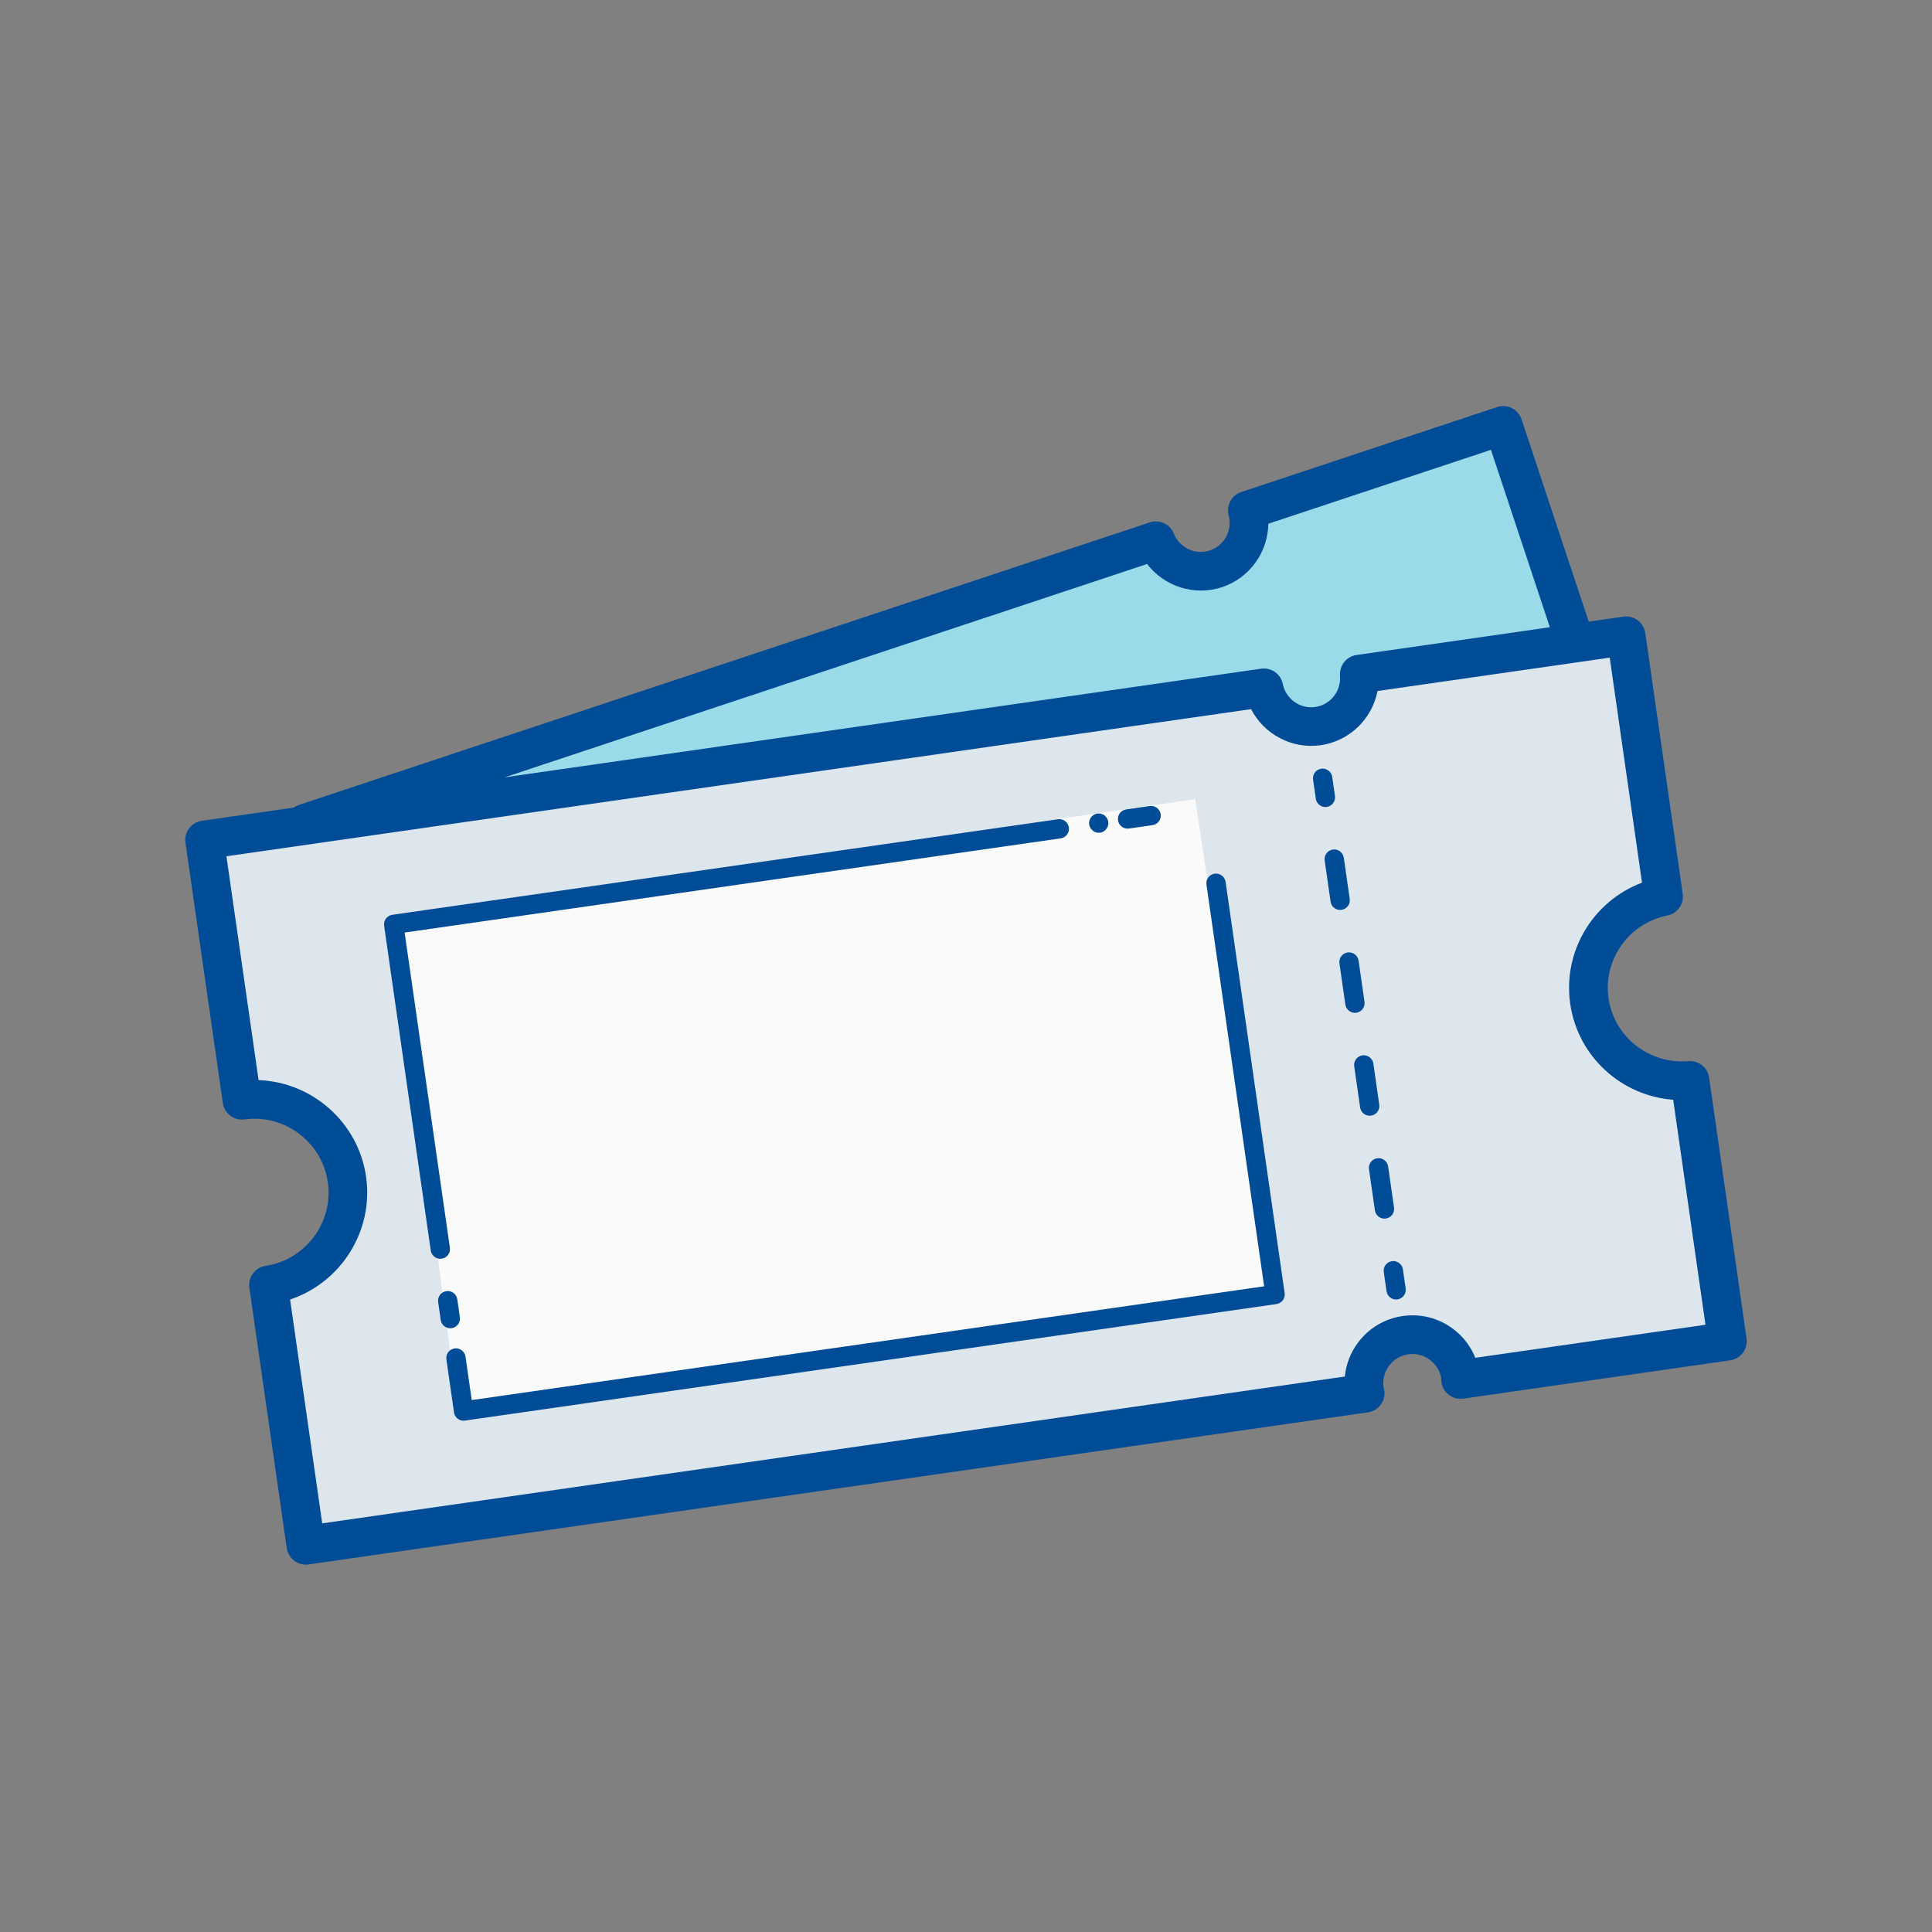
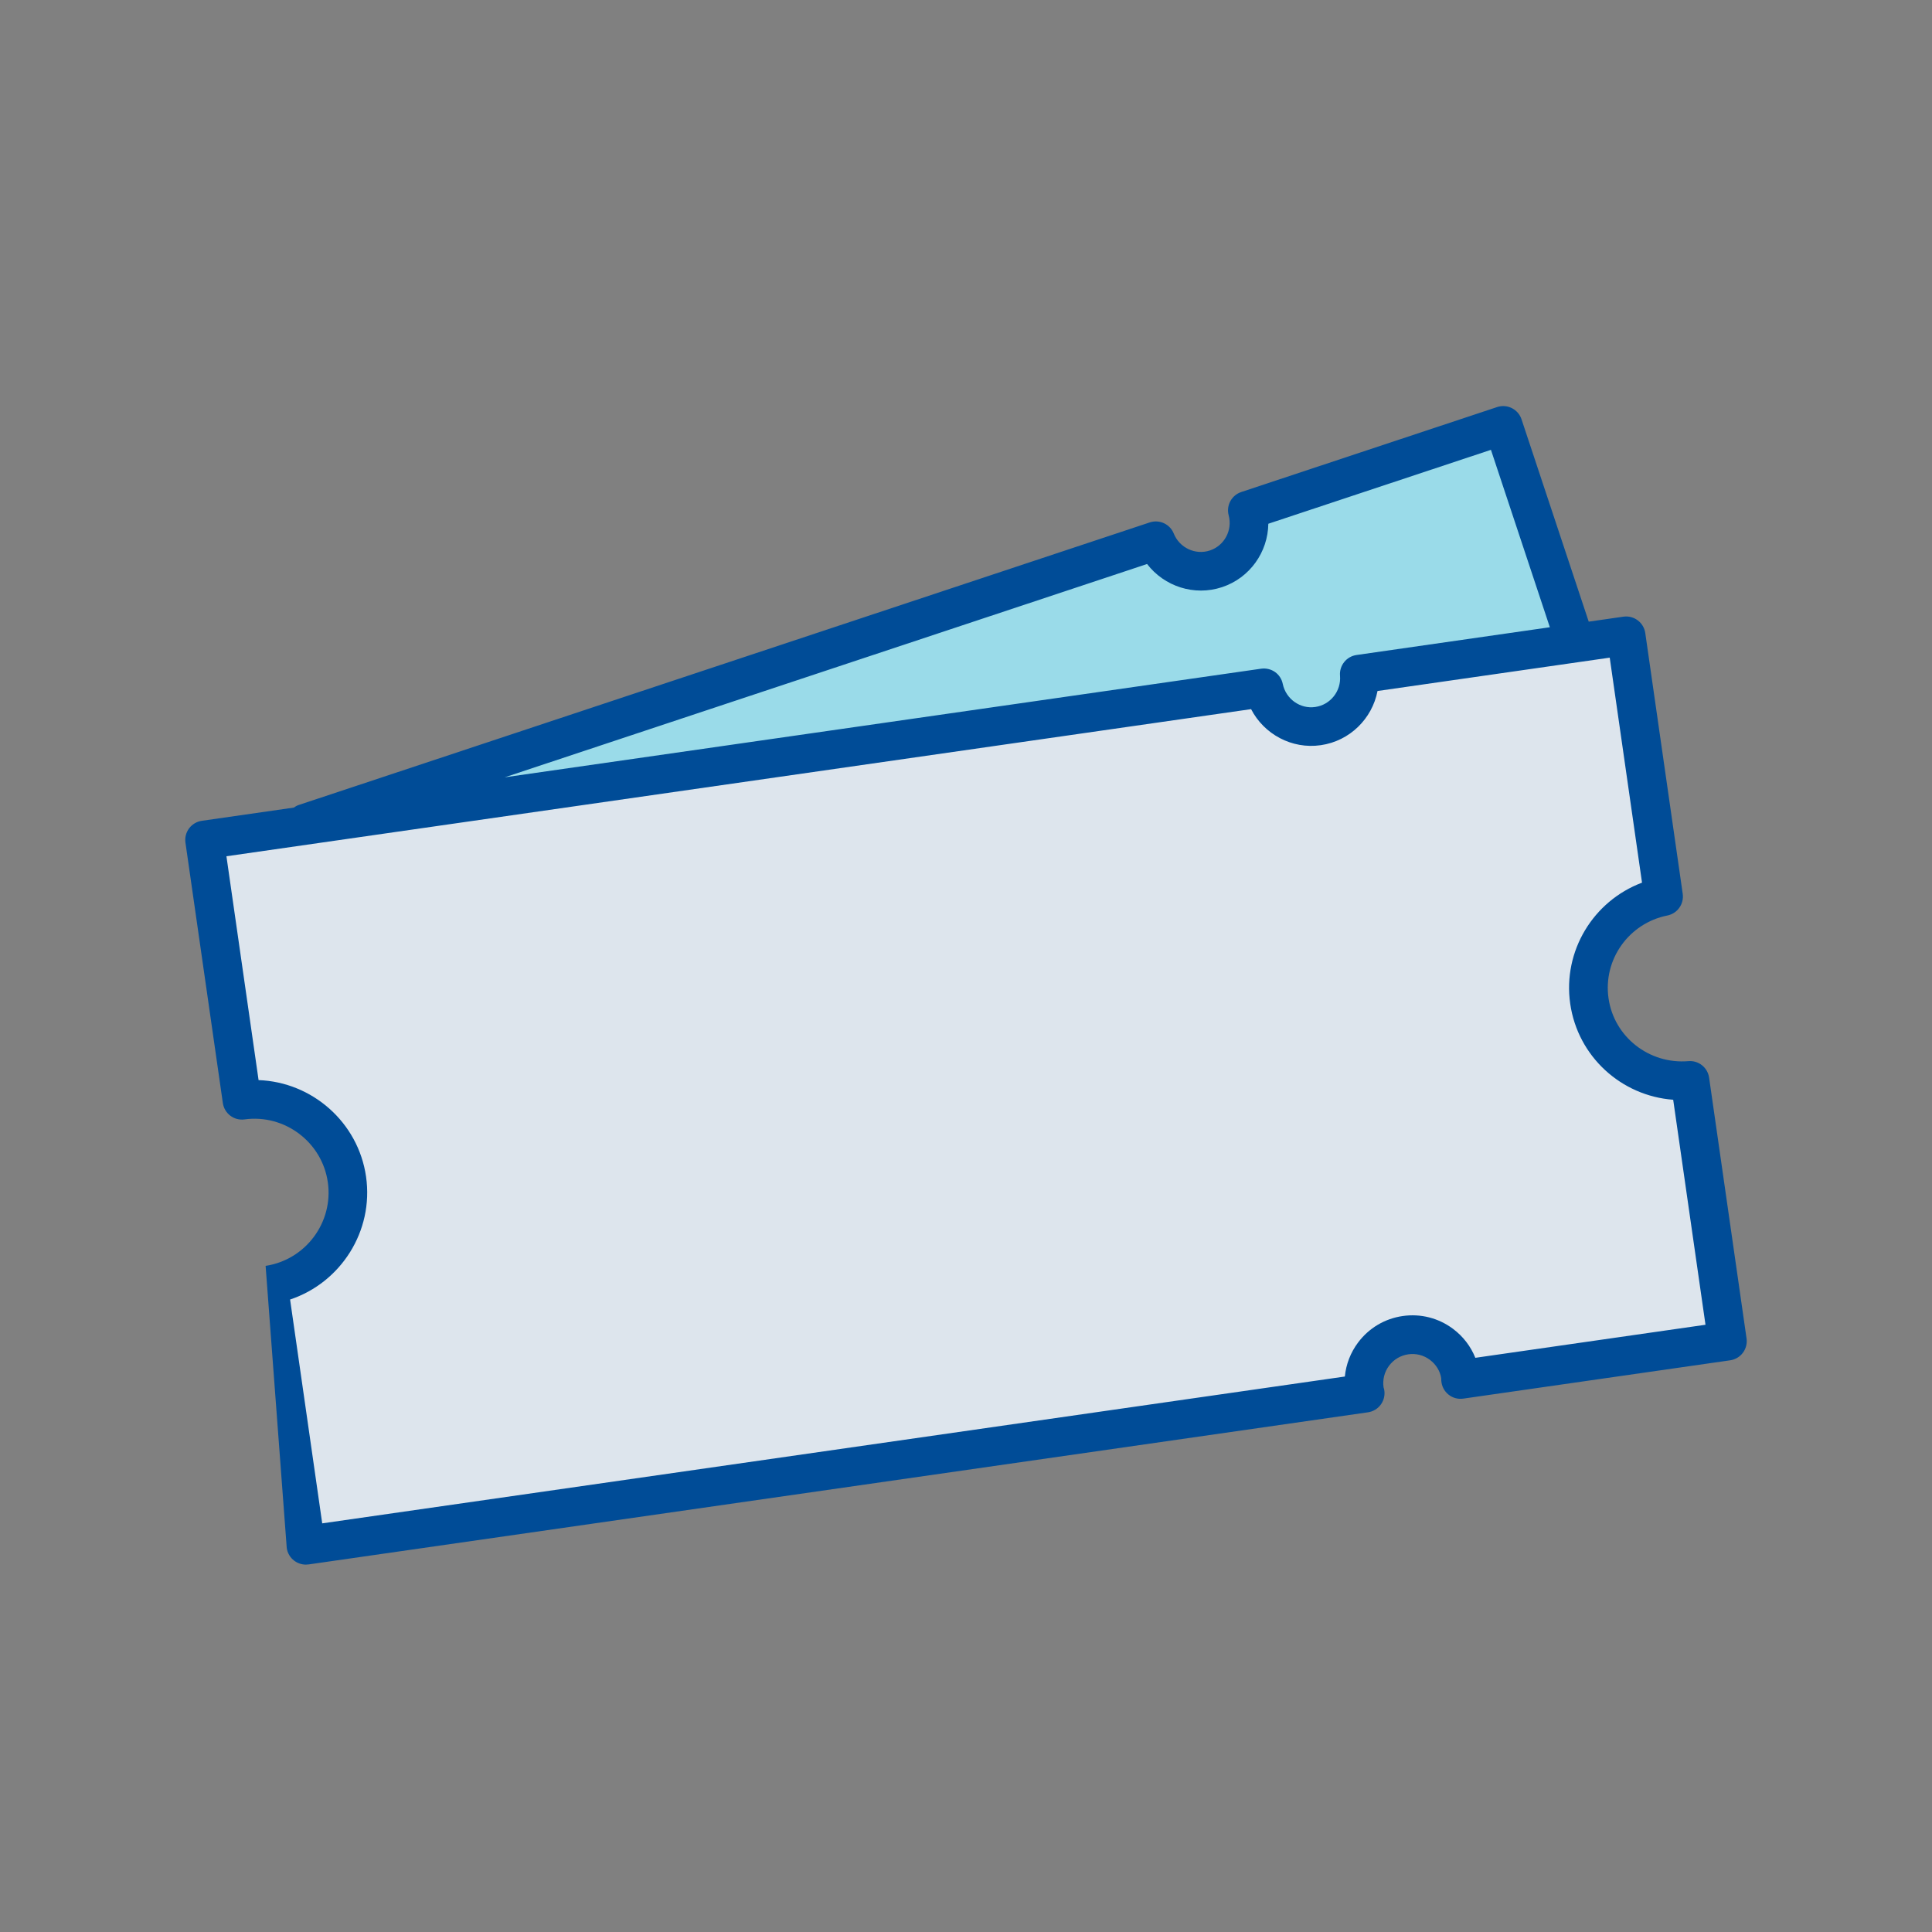
<svg xmlns="http://www.w3.org/2000/svg" width="100" height="100" viewBox="0 0 100 100" fill="none">
  <rect x="0" y="0" width="100" height="100" fill="#808080" stroke="none" />
  <path d="M79.023 38.48C79.209 36.739 80.333 35.173 82.051 34.495L77.754 21.555L64.512 25.952C64.851 27.225 64.154 28.557 62.888 28.978C61.621 29.399 60.266 28.748 59.776 27.525L15.715 42.155L16.196 45.508C36.961 41.709 58.002 40.122 79.023 38.48Z" fill="#9ADBE9" />
  <path d="M86.056 45.943L84.118 32.447L70.306 34.43C70.414 35.743 69.493 36.931 68.172 37.12C66.851 37.31 65.632 36.429 65.367 35.139L10.539 43.011L12.474 56.485C15.102 56.129 17.53 57.954 17.907 60.584C18.285 63.213 16.468 65.649 13.846 66.046L15.781 79.52L70.61 71.648C70.598 71.594 70.578 71.543 70.57 71.487C70.373 70.115 71.326 68.843 72.698 68.646C74.07 68.449 75.343 69.402 75.54 70.774C75.548 70.83 75.543 70.884 75.547 70.939L89.36 68.956L87.422 55.46C84.884 55.683 82.582 53.904 82.216 51.352C81.849 48.797 83.557 46.442 86.056 45.943Z" fill="#DDE5ED" />
-   <path d="M61.866 41.364L65.653 66.568L23.65 72.599L20.328 47.366L61.866 41.364Z" fill="#FAFAFA" />
  <path d="M58.312 41.927L59.532 41.752L58.312 41.927Z" fill="#FAFAFA" />
  <path d="M23.257 67.788L23.124 66.86L23.257 67.788Z" fill="#FAFAFA" />
-   <path d="M88.463 55.779C88.387 55.253 87.918 54.878 87.385 54.925C85.363 55.092 83.543 53.674 83.257 51.67C82.969 49.667 84.307 47.785 86.303 47.386C86.824 47.282 87.172 46.789 87.097 46.263L85.159 32.766C85.121 32.503 84.98 32.266 84.768 32.108C84.556 31.949 84.295 31.882 84.026 31.919L82.232 32.177L78.754 21.704C78.579 21.179 78.014 20.895 77.489 21.07L64.247 25.467C63.745 25.634 63.46 26.162 63.596 26.674C63.802 27.445 63.374 28.244 62.622 28.493C61.872 28.741 61.052 28.357 60.754 27.617C60.558 27.127 60.015 26.874 59.511 27.04L15.45 41.67C15.36 41.7 15.282 41.75 15.207 41.801L10.446 42.485C10.184 42.523 9.947 42.663 9.788 42.875C9.63 43.087 9.561 43.354 9.599 43.617L11.534 57.091C11.613 57.634 12.107 58.015 12.659 57.94C14.736 57.657 16.67 59.116 16.968 61.19C17.267 63.264 15.822 65.207 13.748 65.521C13.205 65.604 12.829 66.108 12.907 66.652L14.842 80.126C14.88 80.389 15.021 80.626 15.233 80.784C15.407 80.914 15.618 80.984 15.833 80.984C15.88 80.984 15.928 80.981 15.976 80.974L70.805 73.101C71.079 73.061 71.326 72.91 71.484 72.682C71.642 72.454 71.699 72.171 71.64 71.9L71.613 71.809C71.555 71.41 71.657 71.012 71.898 70.689C72.14 70.366 72.494 70.156 72.893 70.099C73.289 70.041 73.69 70.143 74.012 70.385C74.335 70.627 74.545 70.98 74.597 71.341C74.597 71.362 74.6 71.451 74.602 71.473C74.622 71.75 74.755 72.006 74.971 72.181C75.187 72.356 75.46 72.432 75.742 72.392L89.554 70.409C89.816 70.371 90.053 70.231 90.212 70.019C90.37 69.807 90.439 69.54 90.401 69.277L88.463 55.779ZM59.373 29.193C60.262 30.351 61.814 30.868 63.253 30.391C64.696 29.912 65.629 28.569 65.648 27.109L77.171 23.283L80.22 32.466L70.213 33.903C69.69 33.978 69.316 34.448 69.359 34.975C69.425 35.769 68.863 36.48 68.079 36.593C67.299 36.709 66.558 36.182 66.396 35.4C66.29 34.882 65.813 34.54 65.274 34.612L26.121 40.234L59.373 29.193ZM76.363 70.28C76.127 69.689 75.732 69.173 75.21 68.782C74.459 68.22 73.533 67.984 72.607 68.117C71.678 68.25 70.858 68.737 70.295 69.487C69.903 70.009 69.671 70.616 69.609 71.249L16.678 78.849L15.015 67.263C17.638 66.389 19.352 63.726 18.947 60.903C18.541 58.08 16.147 56.007 13.384 55.906L11.72 44.32L64.756 36.705C65.425 38.002 66.866 38.788 68.362 38.571C69.867 38.355 71.023 37.198 71.3 35.766L83.319 34.04L84.991 45.686C82.472 46.633 80.882 49.219 81.274 51.954C81.667 54.689 83.921 56.723 86.604 56.923L88.276 68.569L76.363 70.28Z" fill="#004C97" />
-   <path d="M68.672 41.767C68.945 41.728 69.136 41.475 69.097 41.201L68.955 40.211C68.915 39.938 68.655 39.749 68.39 39.787C68.117 39.826 67.926 40.079 67.965 40.353L68.107 41.343C68.143 41.593 68.357 41.772 68.601 41.772C68.624 41.772 68.648 41.771 68.672 41.767ZM69.437 47.093C69.71 47.053 69.9 46.8 69.861 46.527L69.555 44.397C69.515 44.122 69.252 43.931 68.989 43.973C68.716 44.013 68.526 44.266 68.565 44.539L68.871 46.669C68.907 46.919 69.121 47.098 69.365 47.098C69.389 47.098 69.413 47.097 69.437 47.093ZM70.966 57.745C71.239 57.705 71.429 57.452 71.39 57.179L71.084 55.049C71.044 54.775 70.783 54.587 70.518 54.625C70.245 54.665 70.055 54.918 70.094 55.191L70.4 57.321C70.436 57.571 70.65 57.75 70.894 57.75C70.919 57.75 70.942 57.749 70.966 57.745ZM70.202 52.419C70.475 52.379 70.665 52.126 70.626 51.853L70.32 49.723C70.28 49.448 70.021 49.259 69.754 49.299C69.481 49.339 69.291 49.592 69.33 49.865L69.636 51.995C69.672 52.245 69.886 52.424 70.13 52.424C70.154 52.424 70.177 52.423 70.202 52.419ZM71.731 63.071C72.004 63.031 72.194 62.778 72.155 62.505L71.849 60.375C71.809 60.1 71.551 59.91 71.283 59.951C71.01 59.991 70.82 60.244 70.859 60.517L71.165 62.647C71.201 62.897 71.415 63.076 71.659 63.076C71.683 63.076 71.707 63.075 71.731 63.071ZM72.048 65.277C71.775 65.317 71.585 65.57 71.624 65.843L71.767 66.833C71.803 67.082 72.017 67.262 72.261 67.262C72.285 67.262 72.309 67.261 72.333 67.257C72.606 67.217 72.796 66.964 72.757 66.691L72.614 65.701C72.574 65.427 72.314 65.238 72.048 65.277ZM58.362 42.89C58.386 42.89 58.41 42.889 58.434 42.885L59.653 42.71C59.926 42.67 60.116 42.417 60.077 42.144C60.037 41.869 59.778 41.68 59.511 41.72L58.292 41.895C58.019 41.935 57.829 42.188 57.868 42.461C57.904 42.71 58.118 42.89 58.362 42.89ZM56.871 43.104C56.931 43.104 57.001 43.094 57.06 43.064C57.121 43.044 57.17 43.004 57.22 42.954C57.31 42.864 57.37 42.734 57.37 42.604C57.37 42.474 57.309 42.344 57.22 42.254C57.18 42.204 57.12 42.164 57.06 42.144C56.871 42.064 56.65 42.114 56.52 42.254C56.42 42.344 56.371 42.474 56.371 42.604C56.371 42.734 56.421 42.864 56.52 42.954C56.61 43.054 56.741 43.104 56.871 43.104ZM22.862 65.148C23.135 65.108 23.325 64.855 23.286 64.582L20.943 48.268L54.901 43.393C55.174 43.353 55.364 43.1 55.325 42.827C55.285 42.553 55.025 42.363 54.759 42.403L20.306 47.35C20.175 47.369 20.057 47.439 19.977 47.545C19.898 47.651 19.864 47.785 19.882 47.916L22.296 64.725C22.332 64.974 22.546 65.154 22.79 65.154C22.814 65.153 22.838 65.152 22.862 65.148ZM23.379 68.745C23.652 68.706 23.842 68.453 23.803 68.179L23.669 67.252C23.629 66.978 23.368 66.785 23.103 66.829C22.83 66.868 22.64 67.121 22.679 67.395L22.813 68.322C22.849 68.571 23.063 68.751 23.307 68.751C23.331 68.75 23.354 68.749 23.379 68.745ZM62.87 45.221C62.597 45.261 62.407 45.514 62.446 45.787L65.431 66.579L24.417 72.468L24.094 70.218C24.054 69.944 23.791 69.755 23.528 69.794C23.255 69.834 23.065 70.087 23.104 70.36L23.499 73.105C23.535 73.354 23.749 73.534 23.993 73.534C24.017 73.534 24.041 73.533 24.065 73.529L66.069 67.498C66.2 67.479 66.318 67.409 66.398 67.303C66.477 67.197 66.511 67.063 66.493 66.932L63.436 45.645C63.396 45.371 63.135 45.182 62.87 45.221Z" fill="#004C97" />
+   <path d="M88.463 55.779C88.387 55.253 87.918 54.878 87.385 54.925C85.363 55.092 83.543 53.674 83.257 51.67C82.969 49.667 84.307 47.785 86.303 47.386C86.824 47.282 87.172 46.789 87.097 46.263L85.159 32.766C85.121 32.503 84.98 32.266 84.768 32.108C84.556 31.949 84.295 31.882 84.026 31.919L82.232 32.177L78.754 21.704C78.579 21.179 78.014 20.895 77.489 21.07L64.247 25.467C63.745 25.634 63.46 26.162 63.596 26.674C63.802 27.445 63.374 28.244 62.622 28.493C61.872 28.741 61.052 28.357 60.754 27.617C60.558 27.127 60.015 26.874 59.511 27.04L15.45 41.67C15.36 41.7 15.282 41.75 15.207 41.801L10.446 42.485C10.184 42.523 9.947 42.663 9.788 42.875C9.63 43.087 9.561 43.354 9.599 43.617L11.534 57.091C11.613 57.634 12.107 58.015 12.659 57.94C14.736 57.657 16.67 59.116 16.968 61.19C17.267 63.264 15.822 65.207 13.748 65.521L14.842 80.126C14.88 80.389 15.021 80.626 15.233 80.784C15.407 80.914 15.618 80.984 15.833 80.984C15.88 80.984 15.928 80.981 15.976 80.974L70.805 73.101C71.079 73.061 71.326 72.91 71.484 72.682C71.642 72.454 71.699 72.171 71.64 71.9L71.613 71.809C71.555 71.41 71.657 71.012 71.898 70.689C72.14 70.366 72.494 70.156 72.893 70.099C73.289 70.041 73.69 70.143 74.012 70.385C74.335 70.627 74.545 70.98 74.597 71.341C74.597 71.362 74.6 71.451 74.602 71.473C74.622 71.75 74.755 72.006 74.971 72.181C75.187 72.356 75.46 72.432 75.742 72.392L89.554 70.409C89.816 70.371 90.053 70.231 90.212 70.019C90.37 69.807 90.439 69.54 90.401 69.277L88.463 55.779ZM59.373 29.193C60.262 30.351 61.814 30.868 63.253 30.391C64.696 29.912 65.629 28.569 65.648 27.109L77.171 23.283L80.22 32.466L70.213 33.903C69.69 33.978 69.316 34.448 69.359 34.975C69.425 35.769 68.863 36.48 68.079 36.593C67.299 36.709 66.558 36.182 66.396 35.4C66.29 34.882 65.813 34.54 65.274 34.612L26.121 40.234L59.373 29.193ZM76.363 70.28C76.127 69.689 75.732 69.173 75.21 68.782C74.459 68.22 73.533 67.984 72.607 68.117C71.678 68.25 70.858 68.737 70.295 69.487C69.903 70.009 69.671 70.616 69.609 71.249L16.678 78.849L15.015 67.263C17.638 66.389 19.352 63.726 18.947 60.903C18.541 58.08 16.147 56.007 13.384 55.906L11.72 44.32L64.756 36.705C65.425 38.002 66.866 38.788 68.362 38.571C69.867 38.355 71.023 37.198 71.3 35.766L83.319 34.04L84.991 45.686C82.472 46.633 80.882 49.219 81.274 51.954C81.667 54.689 83.921 56.723 86.604 56.923L88.276 68.569L76.363 70.28Z" fill="#004C97" />
</svg>